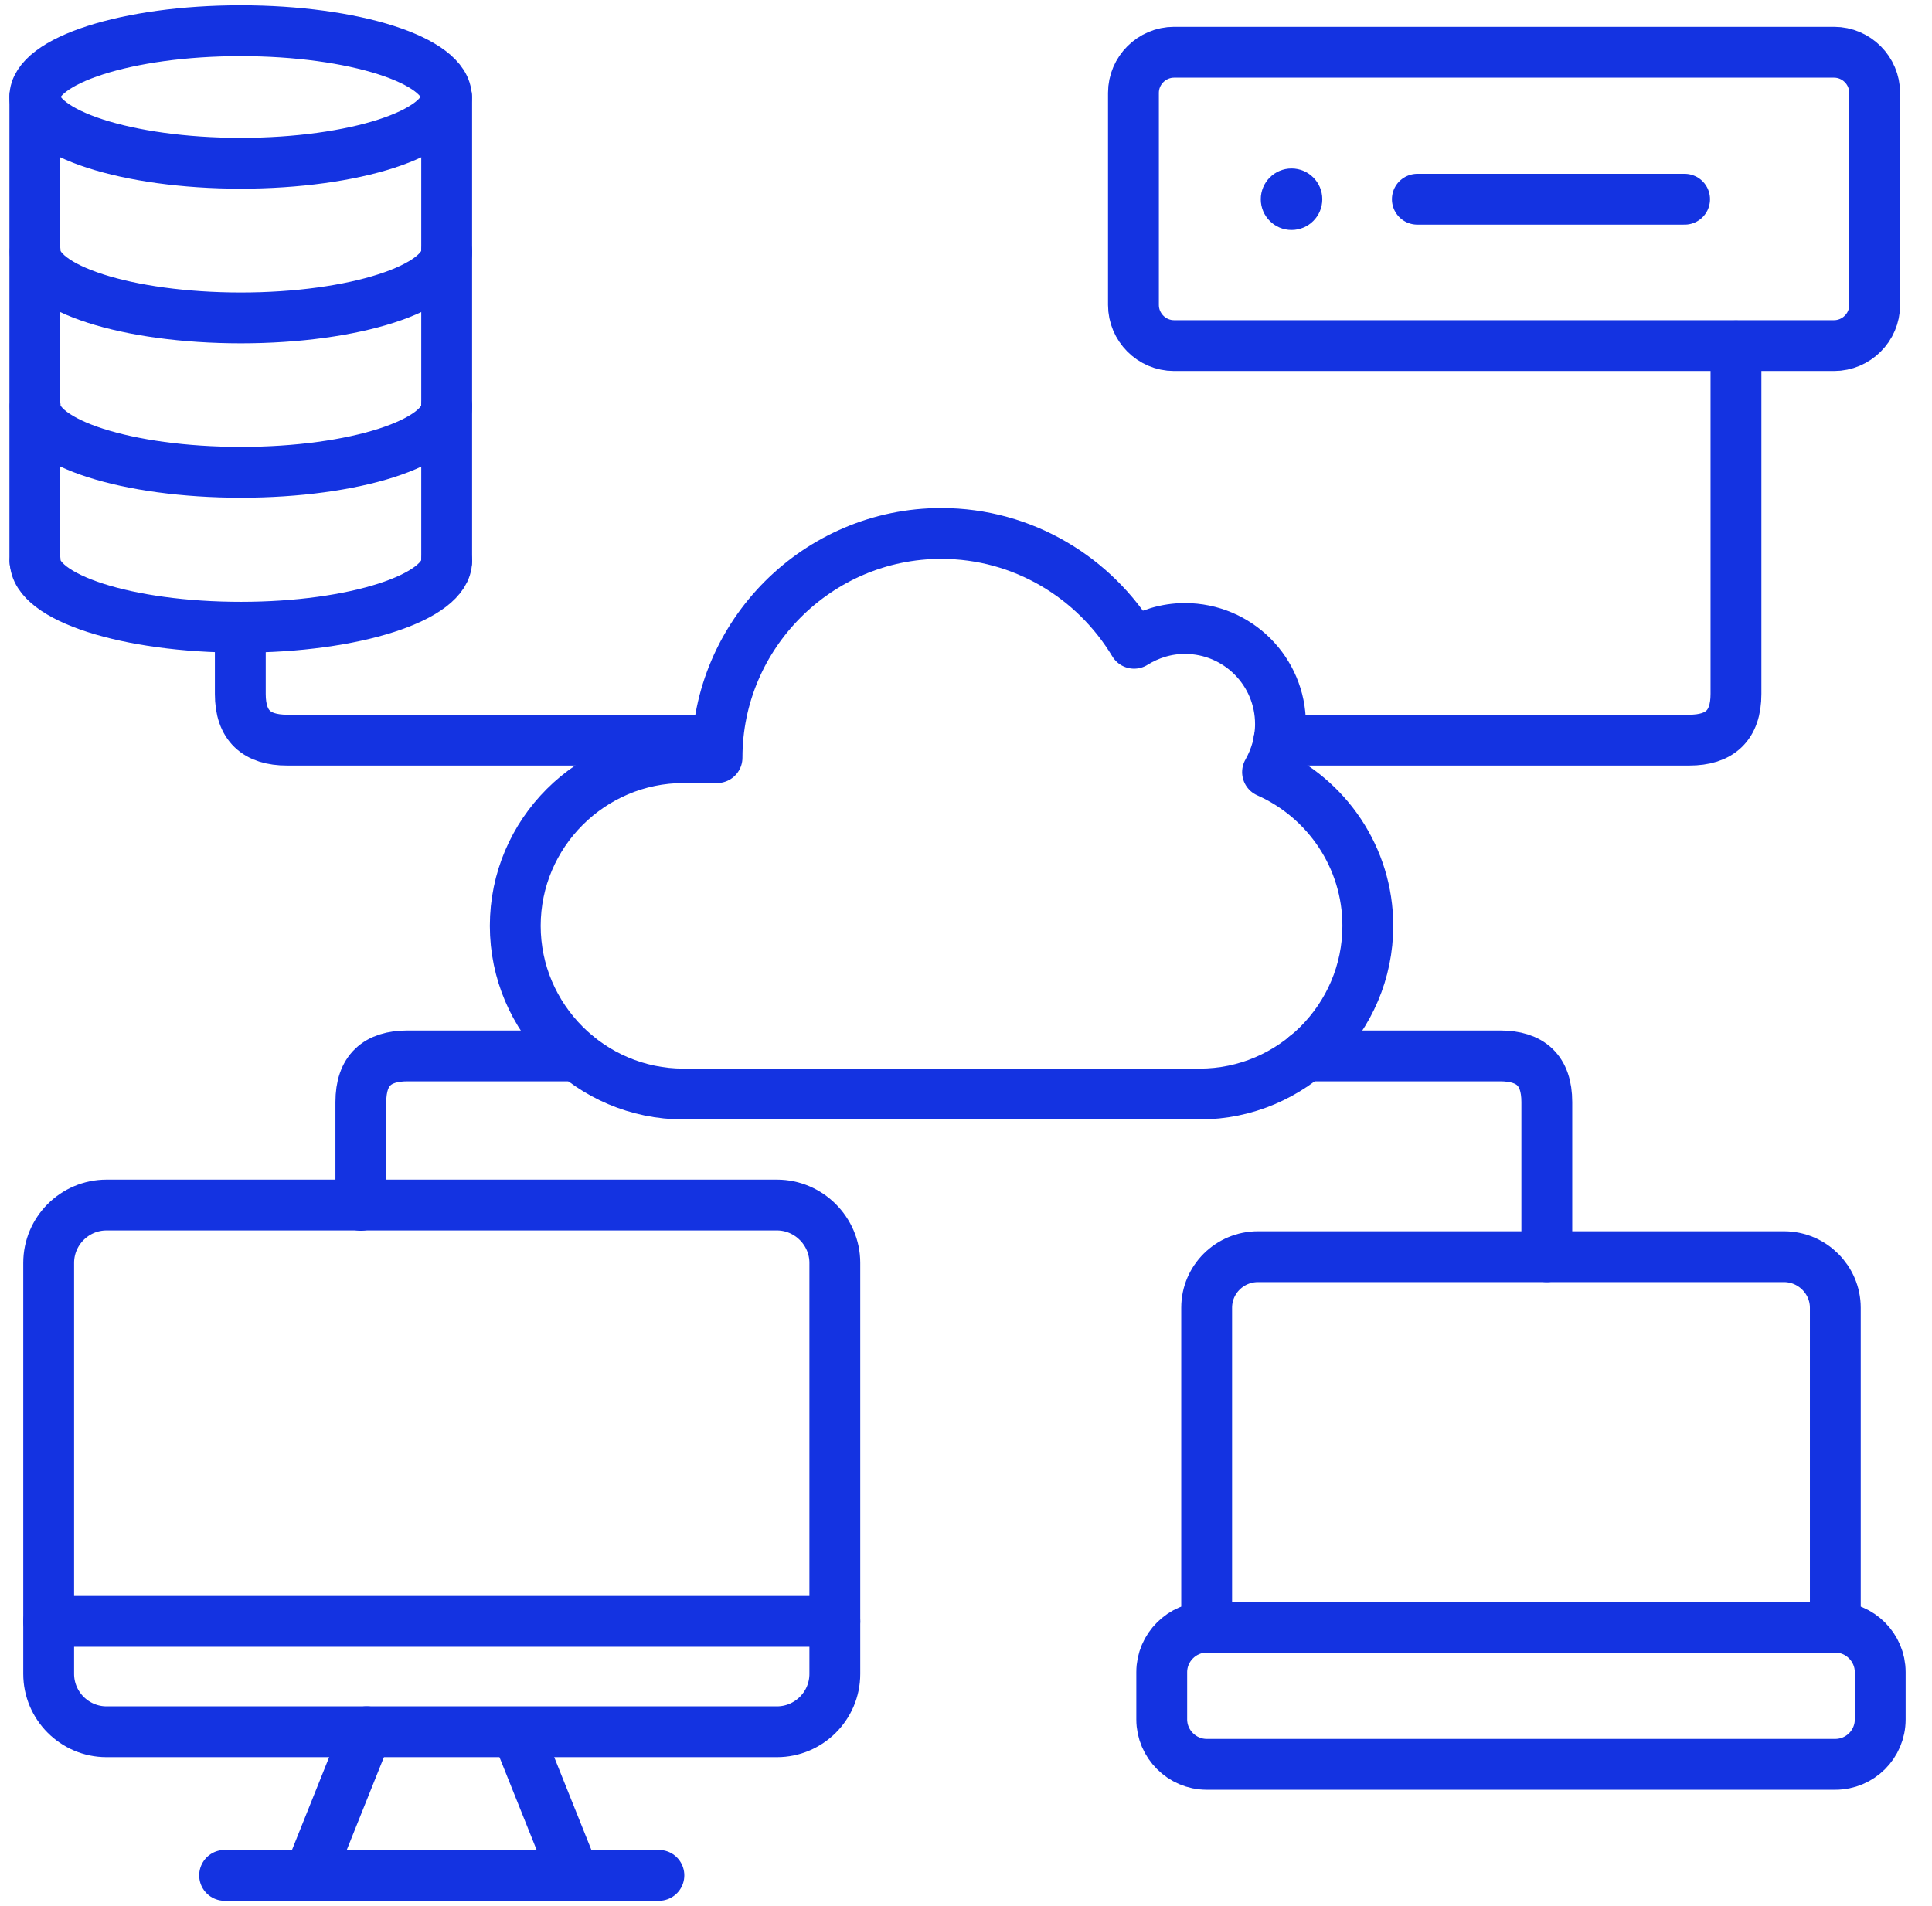
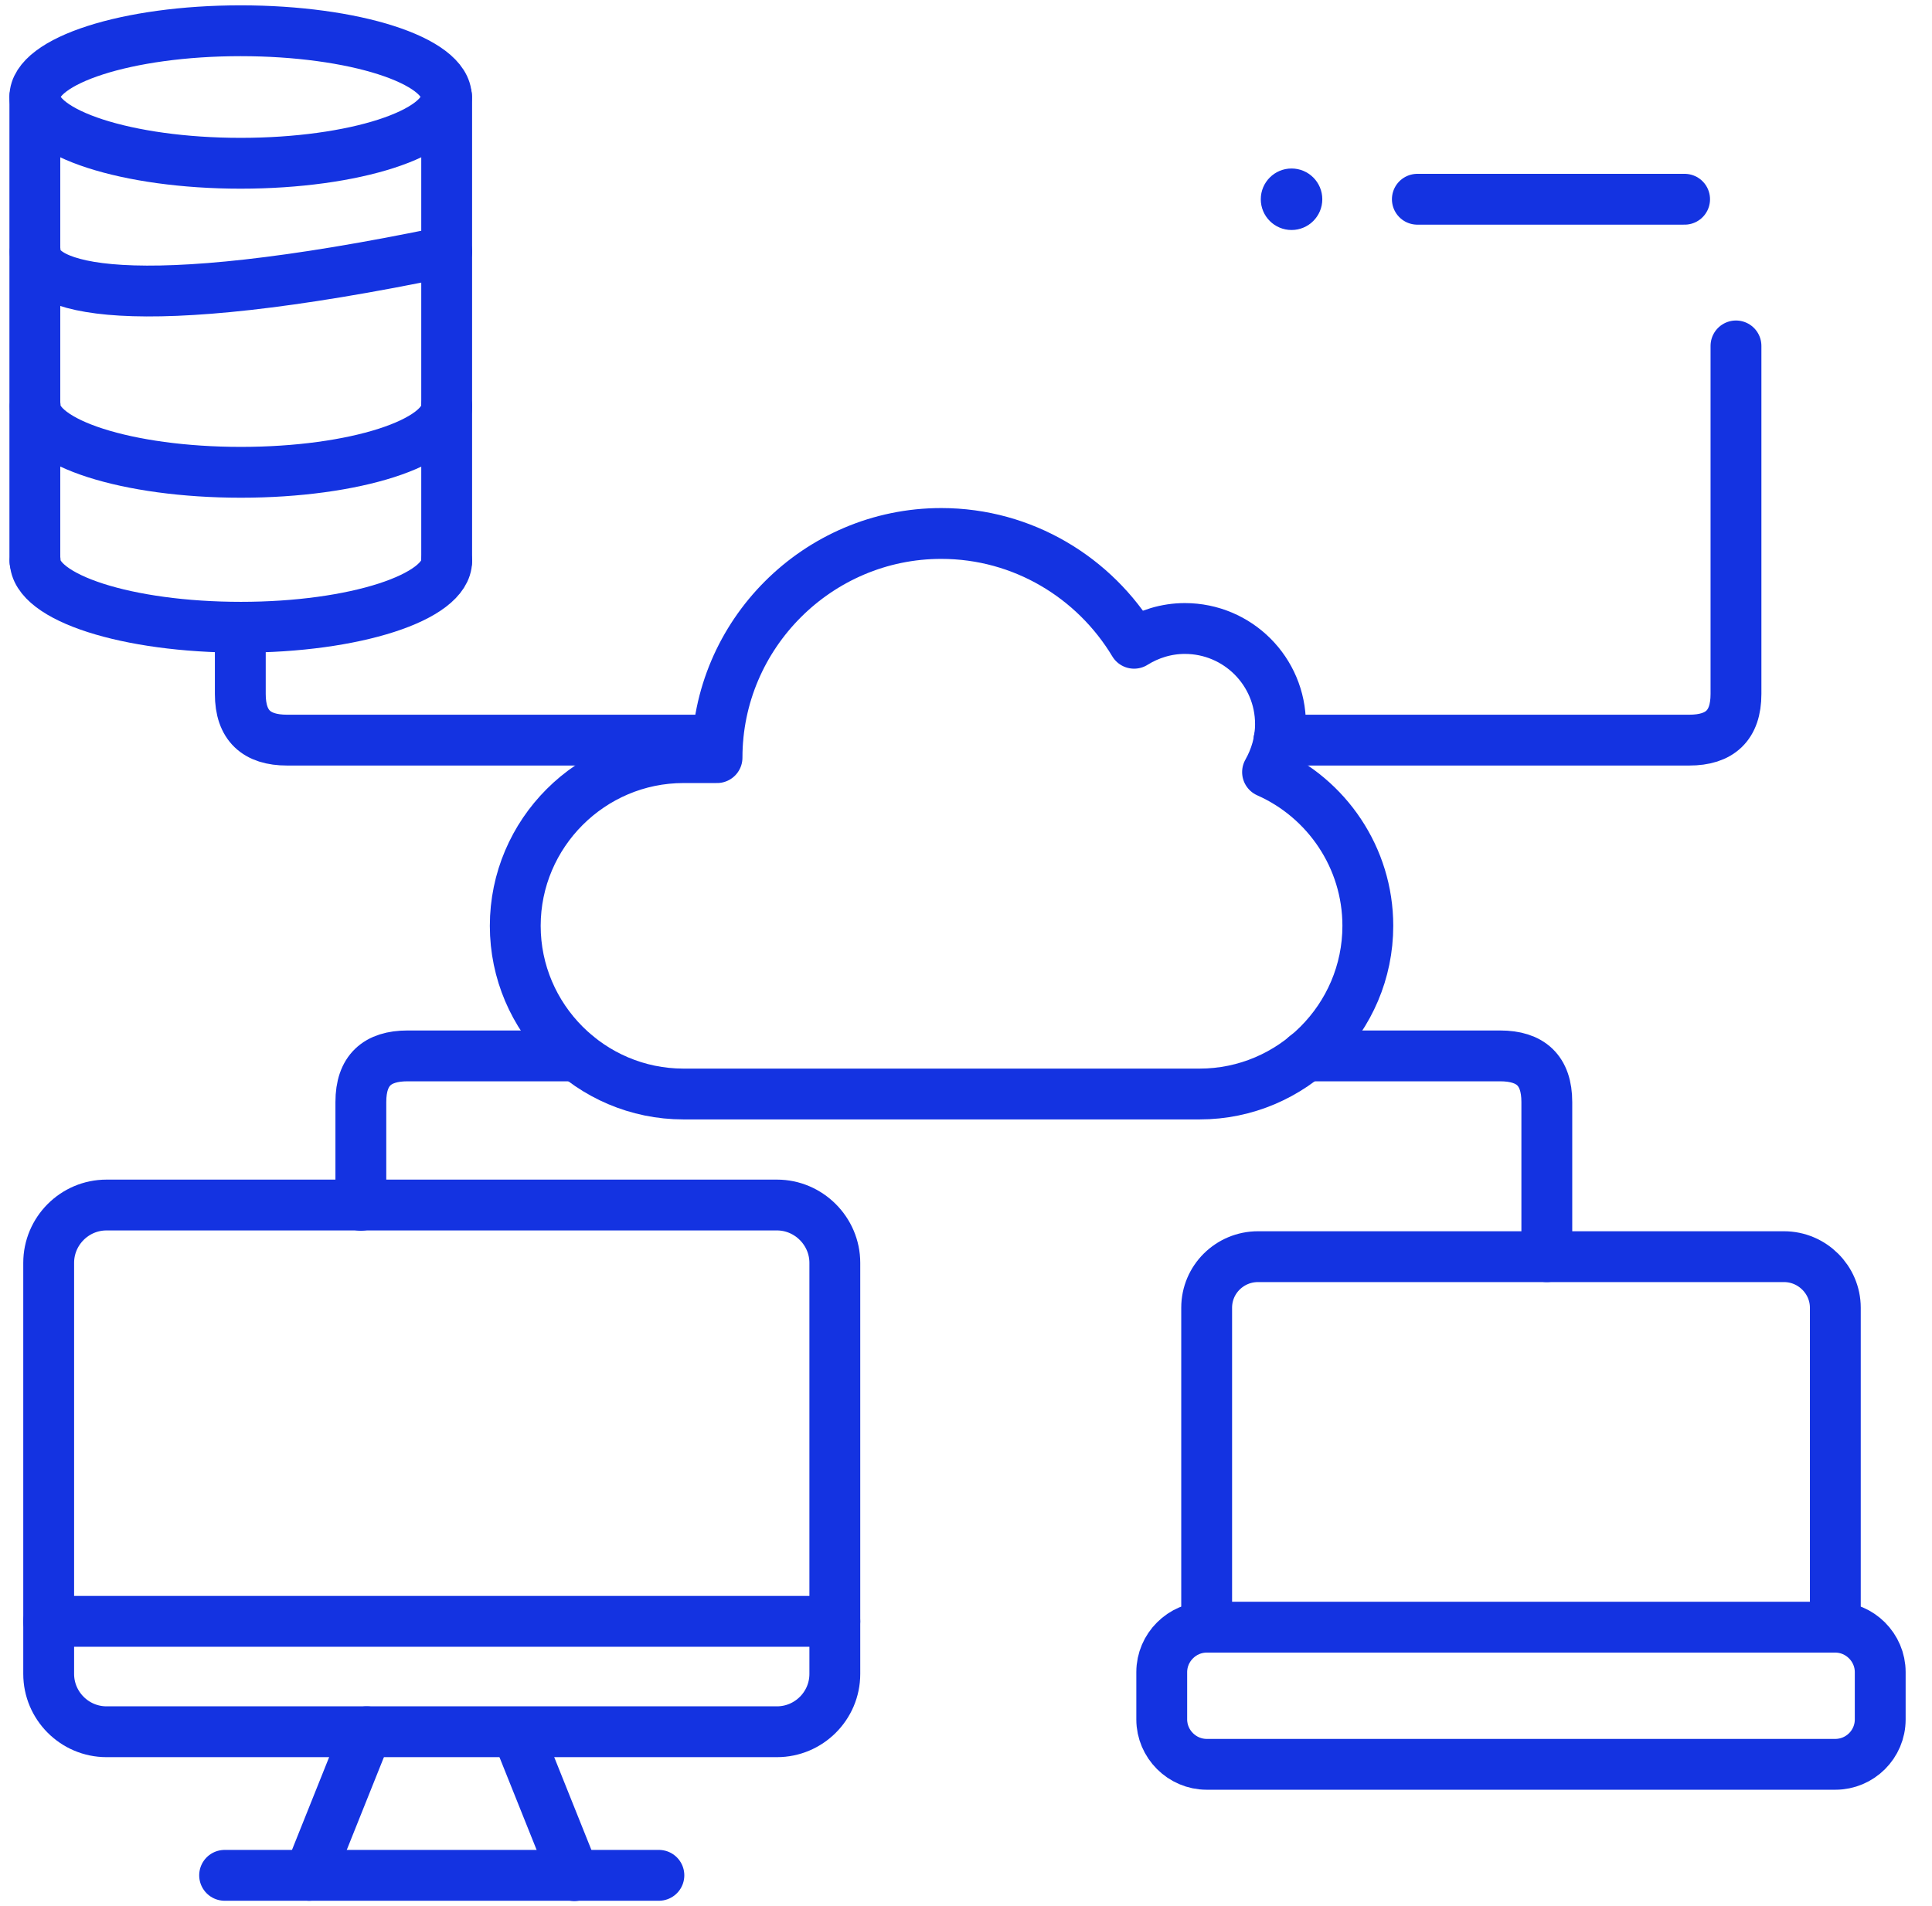
<svg xmlns="http://www.w3.org/2000/svg" width="76" height="75" viewBox="0 0 76 75" fill="none">
  <g id="platform" clip-path="url(#clip0_443_32541)">
    <path id="Vector" d="M26.875 29.811H28.206C28.206 24.96 32.174 20.991 37.026 20.991C40.244 20.991 43.063 22.733 44.612 25.311C45.192 24.948 45.882 24.73 46.608 24.73C48.689 24.73 50.371 26.412 50.371 28.492C50.371 29.182 50.177 29.823 49.862 30.38C52.185 31.408 53.807 33.743 53.807 36.429C53.807 40.071 50.83 43.047 47.189 43.047H26.887C23.245 43.047 20.269 40.071 20.269 36.429C20.269 32.788 23.245 29.811 26.887 29.811H26.875Z" stroke="#1433E1" stroke-width="2" stroke-linecap="round" stroke-linejoin="round" />
    <path id="Vector_2" d="M4.19 47.415H30.565C31.811 47.415 32.84 48.443 32.84 49.69V65.865C32.84 67.124 31.811 68.14 30.565 68.14H4.19C2.932 68.14 1.915 67.112 1.915 65.865V49.69C1.915 48.443 2.932 47.415 4.19 47.415Z" stroke="#1433E1" stroke-width="2" stroke-linecap="round" stroke-linejoin="round" />
    <path id="Vector_3" d="M8.836 73.79H25.919" stroke="#1433E1" stroke-width="2" stroke-linecap="round" stroke-linejoin="round" />
    <path id="Vector_4" d="M20.329 68.152L22.592 73.802M12.163 73.79L14.425 68.14" stroke="#1433E1" stroke-width="2" stroke-linecap="round" stroke-linejoin="round" />
-     <path id="Vector_5" d="M46.184 2.057H72.148C73.031 2.057 73.745 2.783 73.745 3.654V12.002C73.745 12.885 73.019 13.599 72.148 13.599H46.184C45.301 13.599 44.587 12.873 44.587 12.002V3.654C44.587 2.771 45.313 2.057 46.184 2.057Z" stroke="#1433E1" stroke-width="2" stroke-linecap="round" stroke-linejoin="round" />
    <path id="Vector_6" d="M55.755 7.84H66.268" stroke="#1433E1" stroke-width="2" stroke-linecap="round" stroke-linejoin="round" />
    <ellipse id="Ellipse" cx="50.806" cy="7.84" rx="1.21" ry="1.21" fill="#1433E1" />
    <path id="Vector_7" d="M22.689 41.547H16.034C14.836 41.547 14.195 42.116 14.195 43.362V47.427" stroke="#1433E1" stroke-width="2" stroke-linecap="round" stroke-linejoin="round" />
    <path id="Vector_8" d="M47.467 64.026H72.197C73.165 64.026 73.963 64.825 73.963 65.793V67.656C73.963 68.636 73.165 69.422 72.197 69.422H47.467C46.499 69.422 45.7 68.624 45.7 67.656V65.793C45.7 64.825 46.499 64.026 47.467 64.026Z" stroke="#1433E1" stroke-width="2" stroke-linecap="round" stroke-linejoin="round" />
    <path id="Vector_9" d="M47.467 64.026V51.456C47.467 50.343 48.374 49.447 49.487 49.447H70.176C71.289 49.447 72.197 50.355 72.197 51.456V64.026" stroke="#1433E1" stroke-width="2" stroke-linecap="round" stroke-linejoin="round" />
    <path id="Vector_10" d="M9.465 6.424C13.929 6.424 17.559 5.251 17.559 3.811C17.559 2.371 13.917 1.21 9.465 1.21C5.013 1.21 1.371 2.383 1.371 3.811C1.371 5.239 5 6.424 9.465 6.424Z" stroke="#1433E1" stroke-width="2" stroke-linecap="round" stroke-linejoin="round" />
-     <path id="Vector_11" d="M17.571 9.897C17.571 11.336 13.941 12.51 9.477 12.51C5.012 12.51 1.383 11.349 1.383 9.897" stroke="#1433E1" stroke-width="2" stroke-linecap="round" stroke-linejoin="round" />
+     <path id="Vector_11" d="M17.571 9.897C5.012 12.51 1.383 11.349 1.383 9.897" stroke="#1433E1" stroke-width="2" stroke-linecap="round" stroke-linejoin="round" />
    <path id="Vector_12" d="M17.571 15.982C17.571 17.422 13.941 18.584 9.477 18.584C5.012 18.584 1.383 17.422 1.383 15.982" stroke="#1433E1" stroke-width="2" stroke-linecap="round" stroke-linejoin="round" />
    <path id="Vector_13" d="M1.371 22.068V3.811" stroke="#1433E1" stroke-width="2" stroke-linecap="round" stroke-linejoin="round" />
    <path id="Vector_14" d="M17.571 22.068V3.811" stroke="#1433E1" stroke-width="2" stroke-linecap="round" stroke-linejoin="round" />
    <path id="Vector_15" d="M17.571 22.068C17.571 23.508 13.941 24.681 9.477 24.681C5.012 24.681 1.383 23.52 1.383 22.068" stroke="#1433E1" stroke-width="2" stroke-linecap="round" stroke-linejoin="round" />
    <path id="Vector_16" d="M28.218 29.122H11.292C10.094 29.122 9.453 28.553 9.453 27.307V24.681" stroke="#1433E1" stroke-width="2" stroke-linecap="round" stroke-linejoin="round" />
    <path id="Vector_17" d="M50.31 29.122H66.45C67.647 29.122 68.289 28.553 68.289 27.307V13.611" stroke="#1433E1" stroke-width="2" stroke-linecap="round" stroke-linejoin="round" />
    <path id="Vector_18" d="M51.363 41.547H59.009C60.207 41.547 60.848 42.116 60.848 43.362V49.447" stroke="#1433E1" stroke-width="2" stroke-linecap="round" stroke-linejoin="round" />
    <path id="Vector_19" d="M1.915 63.797H32.84" stroke="#1433E1" stroke-width="2" stroke-linecap="round" stroke-linejoin="round" />
  </g>
  <defs>
    <clipPath id="clip0_443_32541">
      <rect width="75.012" height="75" fill="white" transform="translate(0.161)" />
    </clipPath>
  </defs>
</svg>